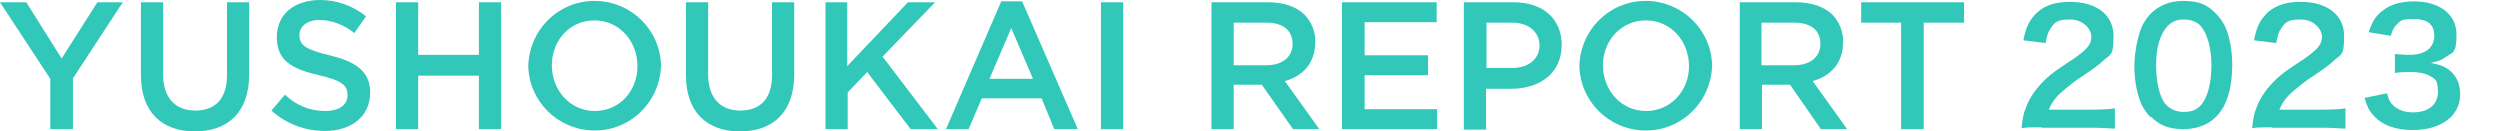
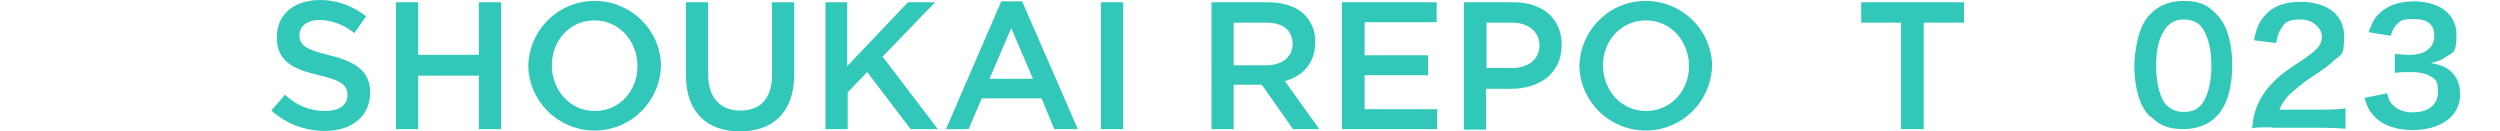
<svg xmlns="http://www.w3.org/2000/svg" id="_レイヤー_1" data-name="レイヤー_1" version="1.1" viewBox="0 0 551.8 29">
  <defs>
    <style>
      .st0, .st1 {
        fill: #32c8b9;
      }

      .st2 {
        isolation: isolate;
      }

      .st1 {
        display: none;
      }
    </style>
  </defs>
-   <path class="st0" d="M11.1,17.4L0,.5h5.8l7.8,12.4L21.5.5h5.6l-11,16.8v11.2h-5v-11.1Z" />
-   <path class="st0" d="M31.1,16.6V.5h4.9v15.9c0,5.2,2.7,8,7.1,8s7-2.6,7-7.8V.5h4.9v15.9c0,8.4-4.7,12.6-12,12.6s-11.9-4.3-11.9-12.4Z" />
  <path class="st0" d="M59.9,24.4l3-3.5c2.4,2.3,5.5,3.6,8.8,3.6s5-1.4,5-3.5h0c0-2.1-1.1-3.2-6.3-4.4-6-1.4-9.3-3.2-9.3-8.4S65.1,0,70.7,0C74.4,0,77.9,1.3,80.8,3.6l-2.6,3.7c-2.2-1.8-4.8-2.8-7.6-2.9-2.9,0-4.5,1.5-4.5,3.3h0c0,2.3,1.3,3.2,6.6,4.5,5.9,1.4,9,3.6,9,8.2h0c0,5.3-4.1,8.5-10,8.5-4.4,0-8.6-1.6-11.8-4.5Z" />
  <path class="st0" d="M87.4.5h4.9v11.6h13.4V.5h4.9v28h-4.9v-11.8h-13.4v11.8h-4.9V.5Z" />
  <path class="st0" d="M116.6,14.6C116.8,6.4,123.5,0,131.6.2c7.8.2,14.1,6.4,14.3,14.2h0c-.2,8.2-6.9,14.6-15,14.4-7.8-.2-14.1-6.4-14.3-14.2ZM140.7,14.6c0-5.5-4-10.1-9.5-10.1s-9.4,4.5-9.4,9.9h0c0,5.5,4,10.1,9.5,10.1s9.4-4.5,9.4-9.9h0Z" />
  <path class="st0" d="M151.4,16.6V.5h4.9v15.9c0,5.2,2.7,8,7.1,8s7-2.6,7-7.8V.5h4.9v15.9c0,8.4-4.7,12.6-12,12.6s-11.9-4.3-11.9-12.4Z" />
  <path class="st0" d="M182.1.5h4.9v14.1l13.4-14.1h6l-11.6,12,12.2,16h-6l-9.6-12.6-4.3,4.5v8.1h-4.9V.5Z" />
  <path class="st0" d="M221,.3h4.6l12.3,28.2h-5.2l-2.8-6.8h-13.2l-2.9,6.8h-5L221,.3ZM228,17.4l-4.8-11.2-4.8,11.2h9.6Z" />
  <path class="st0" d="M243,.5h4.9v28h-4.9V.5Z" />
  <path class="st0" d="M267.4.5h12.5c3.5,0,6.3,1,8.1,2.8,1.5,1.6,2.4,3.8,2.3,6h0c0,4.7-2.8,7.5-6.7,8.6l7.6,10.6h-5.8l-6.9-9.8h-6.2v9.8h-4.9V.5ZM279.5,14.4c3.5,0,5.8-1.8,5.8-4.7h0c0-3.1-2.2-4.7-5.8-4.7h-7.2v9.4h7.2Z" />
  <path class="st0" d="M296.3.5h20.8v4.4h-15.9v7.3h14v4.4h-14v7.5h16v4.4h-21V.5Z" />
  <path class="st0" d="M323.1.5h11c6.5,0,10.6,3.7,10.6,9.4h0c0,6.4-5,9.7-11.2,9.7h-5.5v9h-4.9V.5ZM333.8,15c3.7,0,6-2.1,6-5s-2.4-5-6-5h-5.7v10h5.7Z" />
  <path class="st0" d="M348.6,14.6C348.8,6.4,355.5,0,363.6.2c7.8.2,14.1,6.4,14.3,14.2h0c-.2,8.2-6.9,14.6-15,14.4-7.8-.2-14.1-6.4-14.3-14.2ZM372.8,14.6c0-5.5-4-10.1-9.5-10.1s-9.5,4.5-9.5,9.9h0c0,5.5,4,10.1,9.5,10.1s9.5-4.5,9.5-9.9Z" />
-   <path class="st0" d="M383.9.5h12.5c3.5,0,6.3,1,8.1,2.8,1.5,1.6,2.4,3.8,2.3,6h0c0,4.7-2.8,7.5-6.7,8.6l7.6,10.6h-5.8l-6.8-9.8h-6.2v9.8h-4.9V.5ZM396,14.4c3.5,0,5.8-1.8,5.8-4.7h0c0-3.1-2.2-4.7-5.8-4.7h-7.2v9.4h7.2Z" />
  <path class="st0" d="M419.7,5h-8.9V.5h22.7v4.5h-8.9v23.5h-5V5Z" />
  <path class="st1" d="M527.4,14.6C527.4,6.5,532.3,0,539.6,0s12.2,6.4,12.2,14.4h0c0,8.1-4.9,14.6-12.2,14.6s-12.2-6.4-12.2-14.4ZM546.7,14.6c0-5.6-2.8-10.1-7.2-10.1s-7.1,4.4-7.1,9.9h0c0,5.6,2.8,10.1,7.2,10.1s7.1-4.4,7.1-9.9Z" />
  <g class="st2">
    <g class="st2">
-       <path class="st0" d="M450.6,28.1c-2.7,0-3.2,0-4.4.2.2-2,.4-3.2.9-4.4.9-2.5,2.5-4.7,4.7-6.7,1.2-1.1,2.2-1.8,5.7-4.1,3.2-2.2,4.1-3.3,4.1-5s-1.8-3.8-4.7-3.8-3.5.7-4.3,2c-.6.8-.8,1.6-1.1,3.2l-4.9-.6c.5-2.6,1.1-4,2.4-5.5,1.7-2,4.4-3,7.8-3,6,0,9.7,2.9,9.7,7.6s-.8,3.9-2.4,5.5c-1,.9-1.3,1.2-5.8,4.2-1.5,1.1-3.2,2.5-4.1,3.4-1,1.1-1.4,1.8-2,3.1h9.6c2.2,0,3.9-.1,5-.3v4.5c-1.6-.1-3-.2-5.2-.2h-11Z" />
      <path class="st0" d="M474.7,25.9c-1-1-1.8-2.2-2.3-3.5-.9-2.4-1.3-5.1-1.3-7.9s.8-7.4,2.1-9.5c1.8-3.1,4.9-4.8,8.7-4.8s5.4,1,7.2,2.8c1,1,1.8,2.2,2.3,3.5.9,2.4,1.3,5.1,1.3,7.9,0,4.2-.9,7.9-2.5,10.1-1.9,2.7-4.8,4-8.3,4s-5.4-1-7.2-2.8ZM485.7,23.3c1.5-1.6,2.4-4.8,2.4-8.8s-.9-7.1-2.4-8.8c-.8-.9-2.2-1.4-3.7-1.4s-2.8.5-3.8,1.7c-1.5,1.8-2.3,4.6-2.3,8.3s.7,6.6,1.7,8.2c1.1,1.5,2.5,2.2,4.4,2.2s2.8-.5,3.7-1.4Z" />
      <path class="st0" d="M501.5,28.1c-2.7,0-3.2,0-4.4.2.2-2,.4-3.2.9-4.4.9-2.5,2.5-4.7,4.7-6.7,1.2-1.1,2.2-1.8,5.7-4.1,3.2-2.2,4.1-3.3,4.1-5s-1.8-3.8-4.7-3.8-3.5.7-4.3,2c-.6.8-.8,1.6-1.1,3.2l-4.9-.6c.5-2.6,1.1-4,2.4-5.5,1.7-2,4.4-3,7.8-3,6,0,9.7,2.9,9.7,7.6s-.8,3.9-2.4,5.5c-1,.9-1.3,1.2-5.8,4.2-1.5,1.1-3.2,2.5-4.1,3.4-1,1.1-1.4,1.8-2,3.1h9.6c2.2,0,3.9-.1,5-.3v4.5c-1.6-.1-3-.2-5.2-.2h-11Z" />
      <path class="st0" d="M526.9,20.7c.4,1.6.8,2.1,1.6,2.8,1.1.9,2.5,1.3,4.1,1.3,3.4,0,5.5-1.7,5.5-4.5s-.7-2.9-1.9-3.6c-.8-.5-2.4-.8-3.9-.8s-2.5,0-3.7.2v-4.2c1.1.1,1.9.2,3.3.2,3.4,0,5.4-1.6,5.4-4.2s-1.6-3.7-4.5-3.7-2.9.4-3.7,1.1c-.7.7-1,1.2-1.4,2.6l-4.9-.8c.9-2.5,1.6-3.7,3.3-4.9,1.7-1.3,4-1.9,6.7-1.9,5.7,0,9.4,2.9,9.4,7.3s-.9,3.9-2.4,5c-.8.6-1.5.9-3.3,1.3,2.4.4,3.7,1,4.9,2.3,1.1,1.3,1.6,2.7,1.6,4.7s-.8,3.7-2.1,5c-1.9,1.8-4.8,2.8-8.4,2.8s-6.7-1-8.7-3.3c-.9-1-1.3-1.8-1.9-3.8l4.9-1Z" />
    </g>
  </g>
</svg>